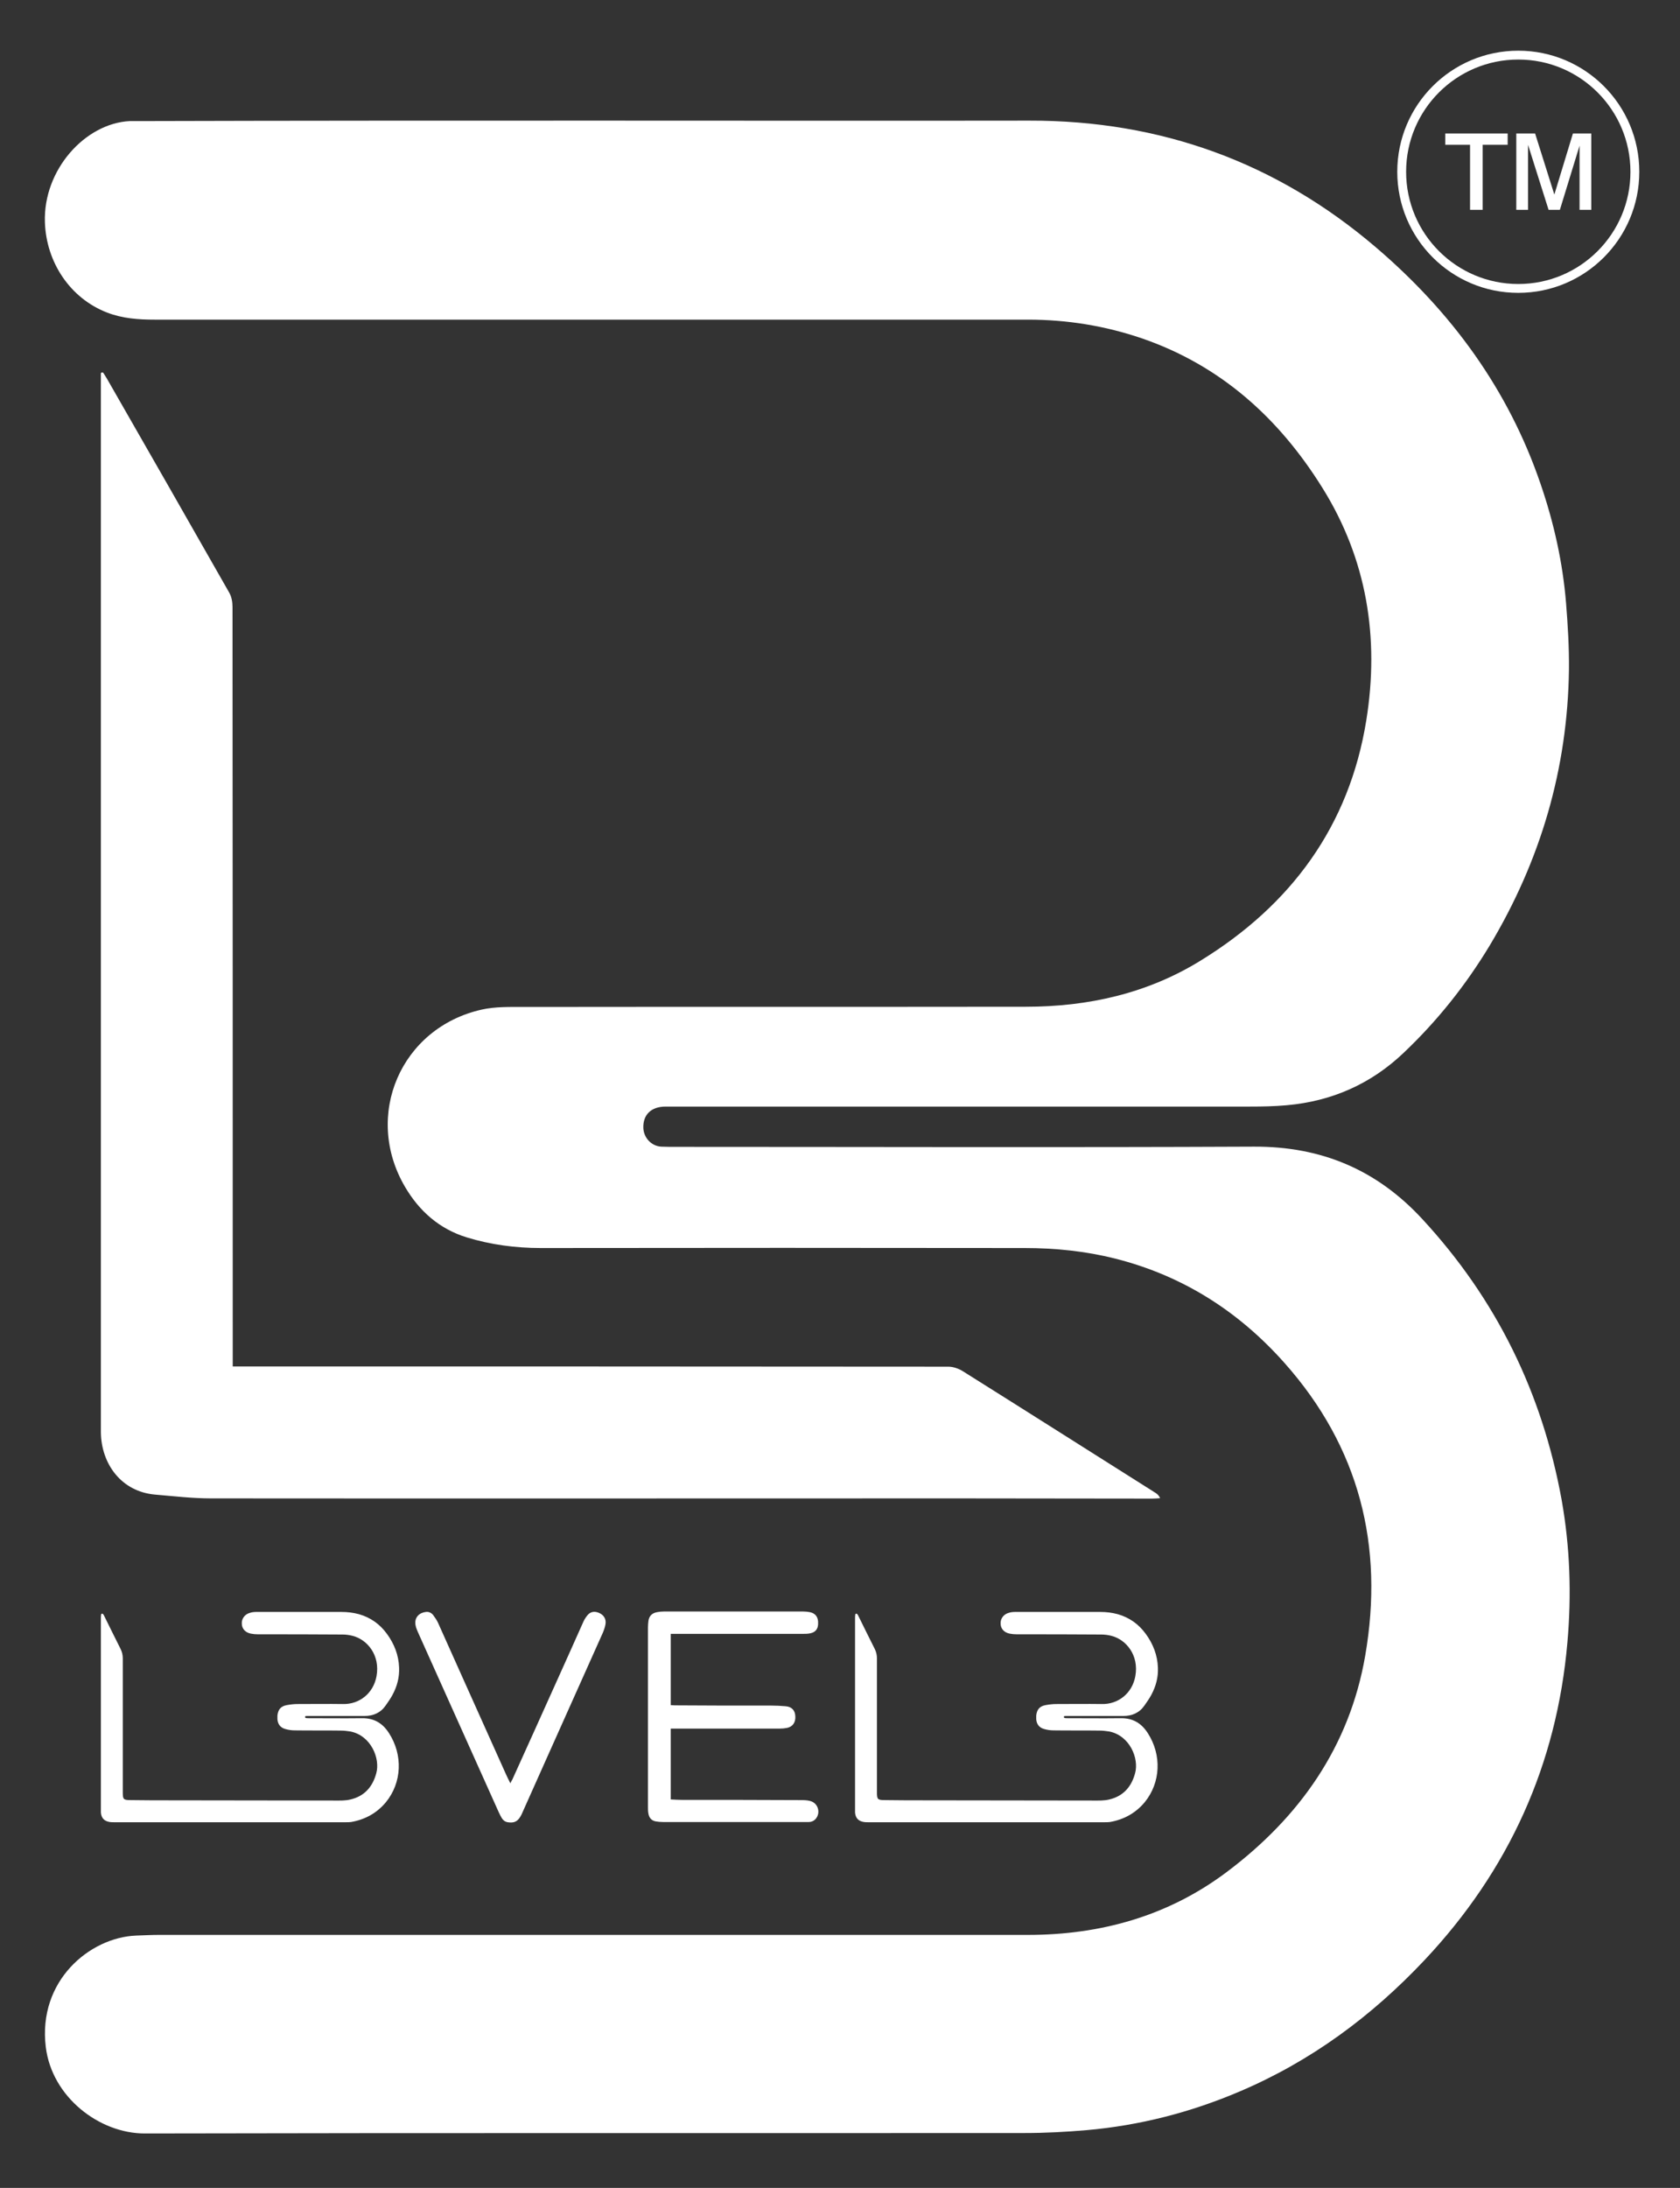
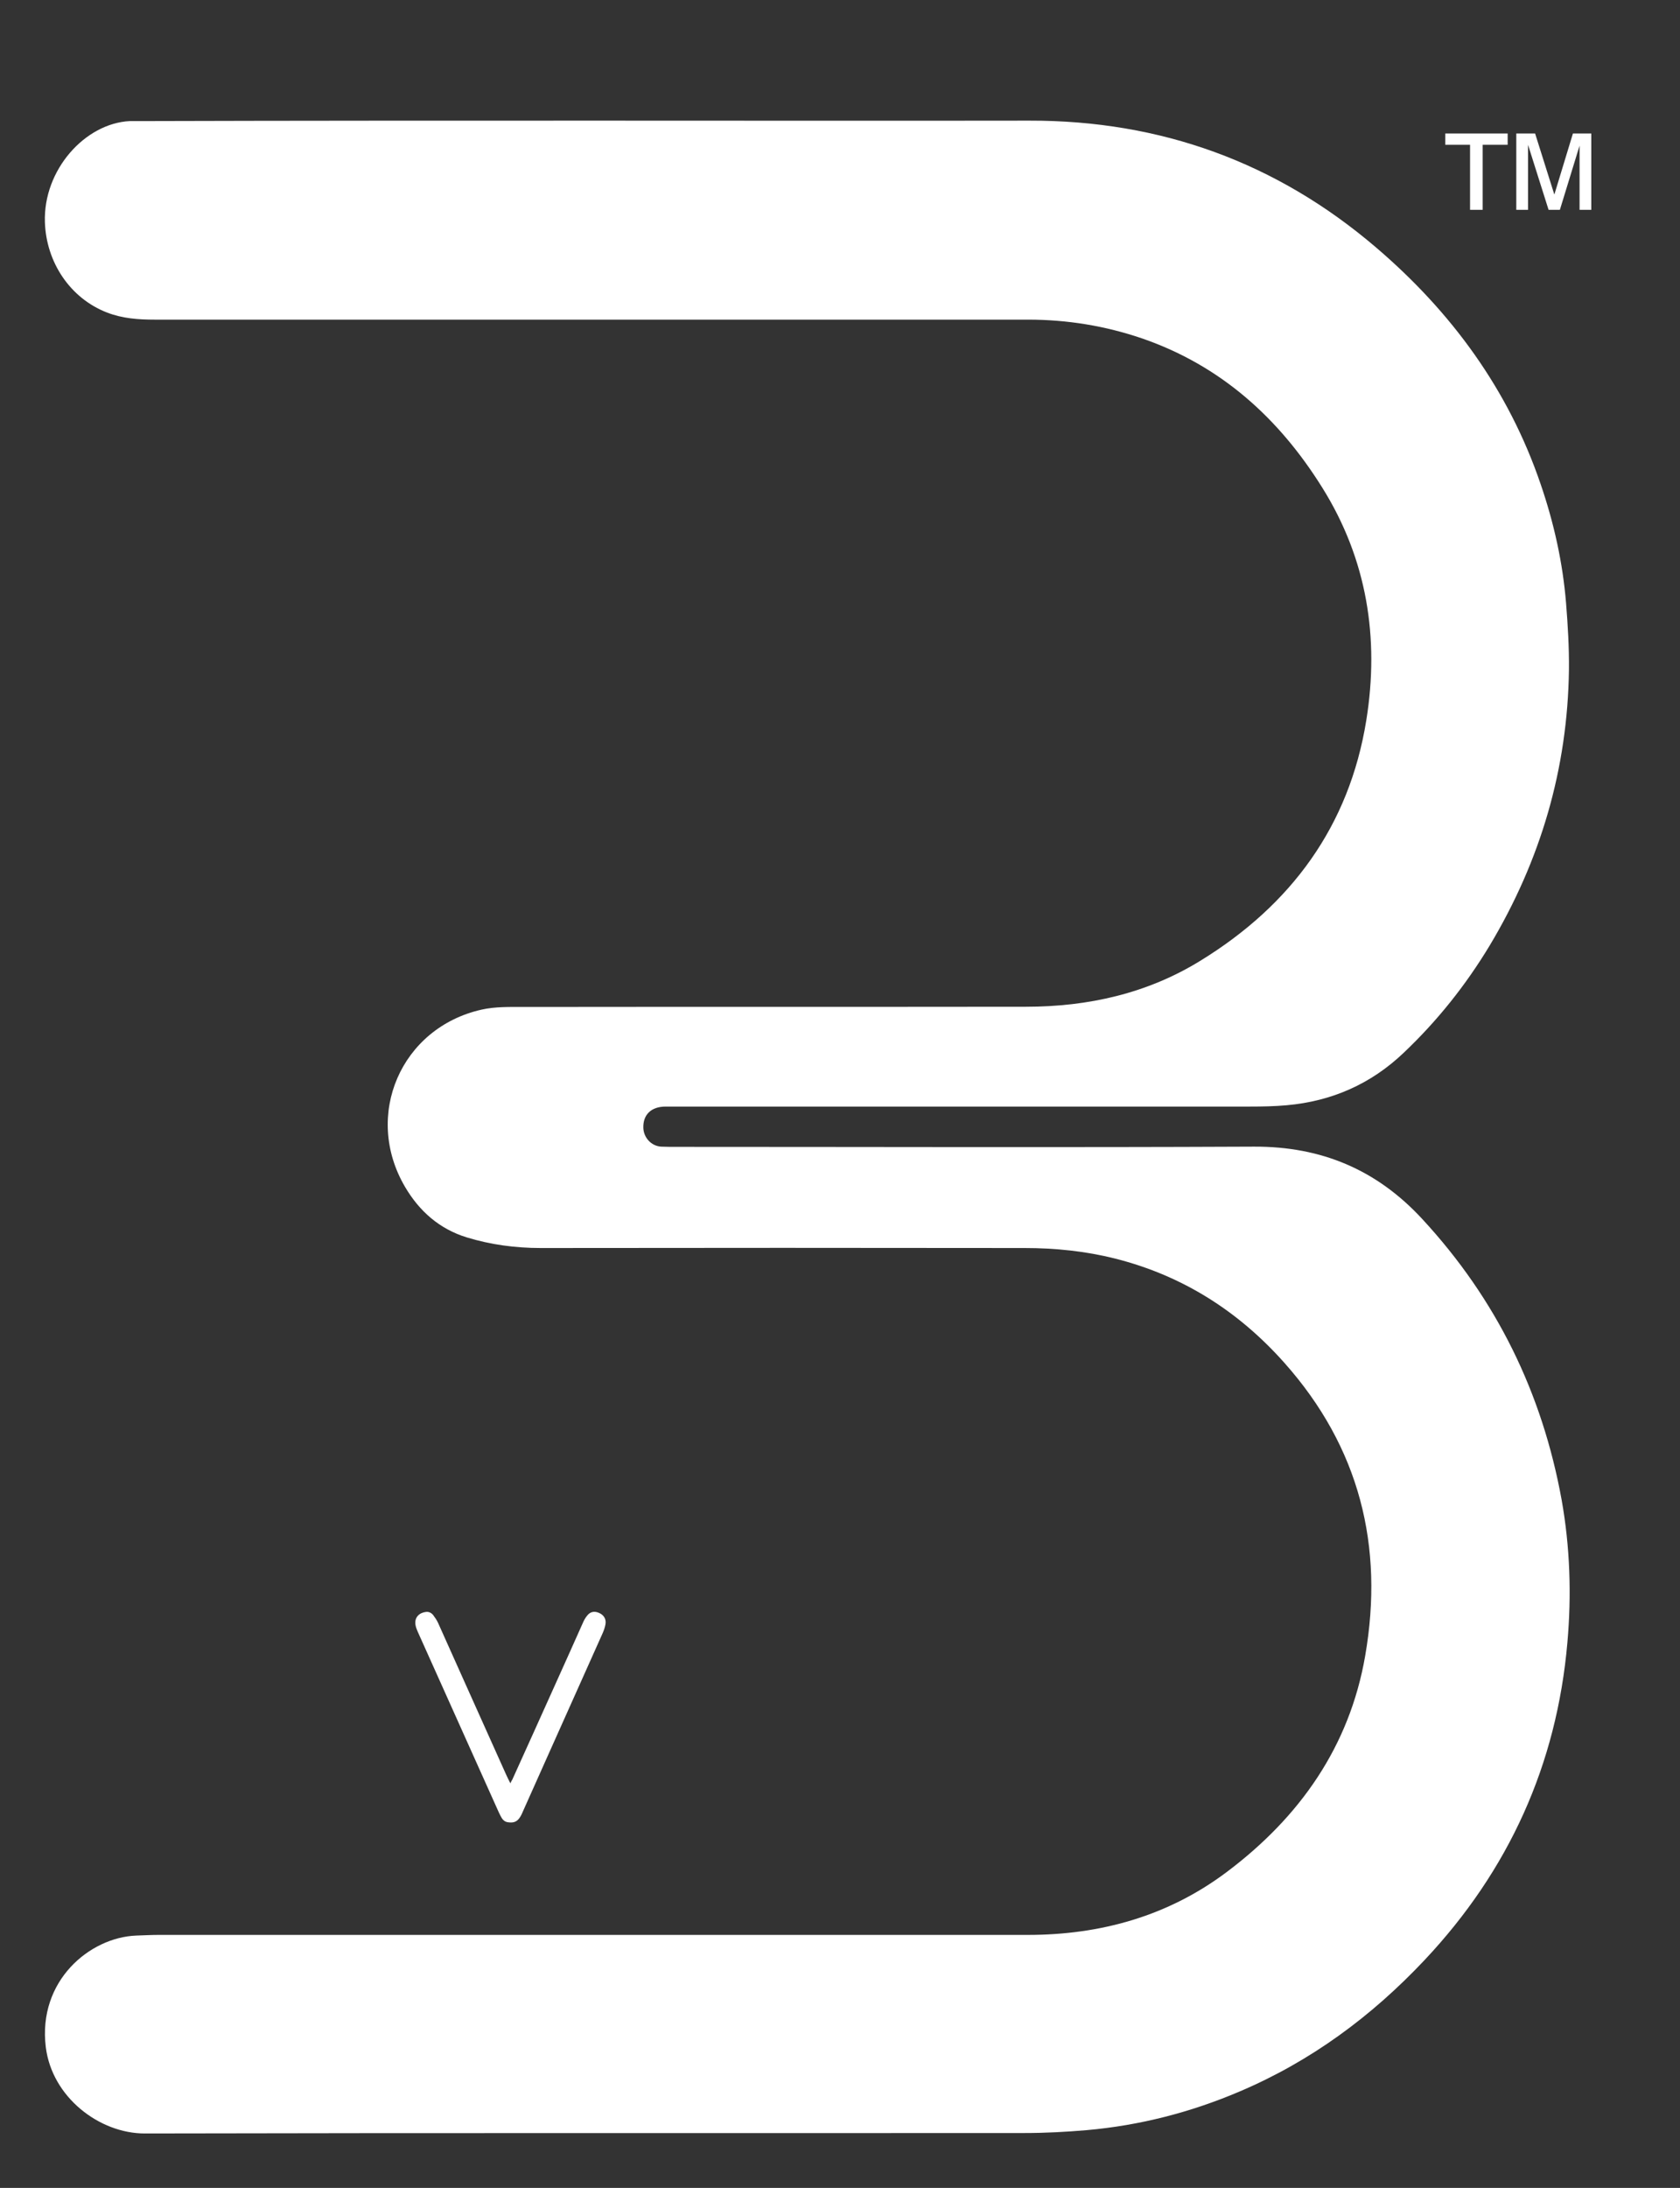
<svg xmlns="http://www.w3.org/2000/svg" version="1.1" id="Layer_1" x="0px" y="0px" viewBox="0 0 759.4 988.4" style="enable-background:new 0 0 759.4 988.4;" xml:space="preserve">
  <rect x="0" y="0" width="759.4" height="988.4" fill="#333333" stroke="none" />
  <style type="text/css">
	.st0{fill:#FFFFFF;}
	.st1{fill:none;stroke:#FFFFFF;stroke-width:4;stroke-miterlimit:10;}
</style>
  <g>
    <g id="Full_Logo_1_">
      <g>
        <path class="st0" d="M270.3,54.5c65,0,130.1,0.1,195.1,0c59.2-0.1,111.5,18.8,156.5,57.2c34.1,29.1,59.9,64.2,74.5,107     c6,17.5,10,35.4,11.5,53.8c0.8,10,1.4,20,1.3,30c-0.6,44.8-12.8,86.2-35.8,124.6c-10.8,17.9-23.7,34.1-38.9,48.5     c-14.8,14.1-32.5,21.9-52.9,23.7c-5.5,0.5-11.1,0.6-16.6,0.6c-88,0-176.1,0-264.1,0c-6.5,0-10.3,3.6-10.1,9.7     c0.2,4.4,3.6,8.1,8,8.4c2.3,0.1,4.6,0.1,6.9,0.1c87.1,0,174.1,0.3,261.2-0.1c30.4-0.1,55.4,10.4,76,32.7     c33.5,36.2,54.2,78.5,63,126.9c3.8,21.3,4.5,42.9,2.6,64.4c-4.8,55.2-26.5,103-64.5,143.4c-24,25.5-51.5,45.8-83.8,59.5     c-22.1,9.4-45.1,15.3-69,17.4c-9.3,0.8-18.7,1.3-28,1.3c-132.6,0.1-265.2-0.1-397.8,0.2c-20.5,0-41.9-16.4-44.7-39     c-3.7-30,19.9-49.6,40.9-50.4c3.4-0.1,6.7-0.3,10.1-0.3c131,0,261.9,0,392.9,0c32.9,0,63.4-8.5,89.9-28.4     c32.9-24.7,55.5-56.6,62.6-97.7c8.6-49.6-2.6-94.2-36.5-132.3c-20.7-23.3-46-39.4-76.4-47.1c-13.5-3.4-27.2-4.8-41.1-4.8     c-72.9-0.1-145.8-0.1-218.7,0c-11.4,0-22.6-1.5-33.4-4.8c-12.4-3.8-21.5-11.9-27.9-22.8c-19-32.3-1.9-71.9,34.6-80.1     c6.2-1.4,12.8-1.2,19.2-1.2c75.6-0.1,151.2,0,226.8-0.1c28.2,0,55-6,79.1-20.9c40.8-25.1,67.1-60.7,74.8-108.5     c6-37.2,0.3-72.8-19.9-105.1c-19.6-31.4-45.8-55.1-81.4-67.4c-16.7-5.7-33.9-8.5-51.6-8.5c-131.6,0-263.2,0-394.8,0     c-7.3,0-14.5-0.5-21.5-3.2c-16.8-6.5-27.5-22.8-28.1-40.8c-0.8-23.6,18.1-44.7,38.4-45.7c3.1,0,4.3,0,6.5,0     C133.6,54.5,201.9,54.5,270.3,54.5" />
-         <path class="st0" d="M45.9,168.3c-0.2,0.1-0.3,0.2-0.3,0.4v2.9c0,156.3,0,312.7,0,469c0,2.2,0,4.4,0,6.5     c0.2,14.2,9.2,26.8,24.6,28.1c8.3,0.7,16.7,1.7,25.1,1.7c112.5,0.1,225.1,0,337.6,0c29.3,0,58.6,0.1,87.9,0.1     c1.2,0,2.4-0.1,3.6-0.2c0,0,0,0,0,0c-0.6-1.3-1.3-1.9-2.1-2.4c-29-18.3-58-36.7-87-54.9c-1.9-1.2-4.4-2.1-6.6-2.1     c-106.4-0.1-212.9-0.1-319.3-0.1h-4.2c0,0,0,0,0,0v-5.2c0-112.6,0-225.3-0.1-337.9c0-2.2-0.4-4.6-1.5-6.5     c-18.4-32.3-36.8-64.5-55.3-96.7c-0.5-0.8-1-1.6-1.5-2.4C46.7,168.3,46.3,168.2,45.9,168.3L45.9,168.3z" />
      </g>
      <g id="Word_Fixed_3_">
        <g>
          <g>
-             <path class="st0" d="M139.9,775.2c1.4,0,16.5,0,24.8,0c4,0,7.3-1.4,9.6-4.7c1.1-1.6,2.2-3.1,3.1-4.8c2.1-3.9,3.2-8,3-12.4       c-0.2-5.6-2.2-10.7-5.5-15.2c-3.2-4.4-7.4-7.4-12.7-8.9c-2.6-0.7-5.2-1-7.9-1c-12.8,0-25.7,0-38.5,0c-0.9,0-1.9,0.1-2.8,0.4       c-2.3,0.6-3.8,2.6-3.7,4.8c0,2.4,1.6,4.1,4.1,4.6c1,0.2,2.1,0.3,3.2,0.3c12.7,0,25.4,0,38.2,0.1c1.5,0,3.1,0.2,4.6,0.6       c6.7,1.7,12.5,8.8,10.8,18.2c-1.4,7.8-7.8,12.8-15.2,12.6c-6.8-0.1-13.6,0-20.5,0c-1.6,0-3.3,0.2-4.9,0.5       c-2.7,0.5-3.9,2-4.2,4.7c0,0.6,0,1.2,0,1.7c0.2,2.3,1.4,3.8,3.6,4.4c1.4,0.4,2.8,0.6,4.2,0.6c7,0.1,13.9,0,20.9,0.1       c1.4,0,2.9,0.2,4.3,0.4c9.4,1.9,13.5,12.3,11.7,18.8c-1.6,6.1-5.3,10.4-11.6,11.9c-2.4,0.6-4.9,0.5-7.3,0.5       c-24.4,0-48.9-0.1-73.3-0.1c-6.2,0-12.5,0-18.7-0.1c-3.5,0-3.7-0.3-3.7-3.7c0-4.9,0-9.9,0-14.9c0-15.1,0-30.2,0-45.4       c0-1.5-0.3-2.9-1-4.3c-2.5-4.9-4.9-9.9-7.4-14.9c-0.1-0.3-0.3-0.6-0.5-0.8c-0.3-0.4-0.8-0.3-0.9,0.2c-0.1,0.6-0.1,1.3-0.1,1.9       c0,28.5,0,57.1,0,85.6c0,0.6,0,1.3,0,1.9c0.2,2.5,1.5,3.9,4,4.3c0.6,0.1,1.2,0.1,1.8,0.1c35,0,70.1,0,105.1,0       c0.7,0,1.5,0,2.2-0.1c6.3-1.1,11.6-4,15.7-8.9c7.3-8.9,7.8-21.4,1.4-31.3c-2.9-4.5-6.8-6.8-12.3-6.7c-7.4,0.1-20,0-22.4,0       c-2.3,0-3.2,0.1-3.2-0.5C137.8,775.1,138.5,775.2,139.9,775.2" />
-             <path class="st0" d="M303.2,738.1v32.2c0.6,0,1.2,0.1,1.8,0.1c7.1,0,14.3,0.1,21.4,0.1c7.4,0,14.7,0,22,0       c2.2,0,4.5,0.1,6.7,0.3c2.7,0.2,4.3,1.8,4.4,4.5c0.2,2.8-1.2,4.8-3.8,5.3c-1,0.2-2.1,0.3-3.2,0.3c-15.8,0-31.5,0-47.3,0h-2v32       c1.7,0.1,3.5,0.2,5.2,0.2c17.8,0,35.6,0,53.4,0.1c1.5,0,3,0,4.4,0.4c3.6,0.9,4.9,5.3,2.5,8.1c-0.8,0.9-1.9,1.4-3.1,1.4       c-1,0-1.9,0-2.9,0c-21,0-42.1,0-63.1,0c-1.1,0-2.2-0.1-3.3-0.3c-1.9-0.4-2.9-1.7-3.2-3.5c-0.2-1-0.2-2-0.2-3       c0-27,0-54.1,0-81.1c0-1,0.1-1.9,0.2-2.9c0.3-2.3,1.7-3.6,3.9-4c1-0.2,2-0.3,3-0.3c21,0,42.1,0,63.1,0c1,0,2,0.1,3,0.3       c2.3,0.5,3.5,1.9,3.7,4.2c0,0.4,0,0.9,0,1.3c-0.1,2.1-1.2,3.5-3.3,4c-1.2,0.3-2.4,0.3-3.6,0.3c-19.3,0-38.6,0-57.8,0H303.2z" />
            <path class="st0" d="M230.7,805.6c0.4-0.8,0.6-1.3,0.9-1.7c6.7-14.8,13.4-29.6,20-44.3c4-8.8,7.9-17.6,11.8-26.3       c0.5-1.2,1.1-2.3,1.9-3.3c1.4-1.9,3.3-2.3,5.4-1.4c2.2,0.9,3.4,2.8,3,5.1c-0.2,1.3-0.7,2.7-1.2,3.9       c-8.3,18.5-16.6,37.1-24.9,55.6c-3.8,8.5-7.6,17-11.4,25.5c-0.3,0.7-0.6,1.4-1,2c-1.6,2.7-3.5,2.8-5.7,2.5       c-1.2-0.2-2.1-0.9-2.7-1.9c-0.5-0.8-0.9-1.7-1.3-2.5c-12.2-27.2-24.4-54.3-36.6-81.5c-0.4-0.9-0.8-1.9-1-2.8       c-0.9-4,1.9-6,4.6-6.3c1.3-0.2,2.5,0.4,3.3,1.4c0.8,1.1,1.6,2.2,2.2,3.5c4.2,9.3,8.4,18.7,12.6,28.1       c6,13.4,12.1,26.9,18.1,40.3C229.2,802.7,229.9,804,230.7,805.6" />
-             <path class="st0" d="M482.9,775.2c1.4,0,16.5,0,24.8,0c4,0,7.3-1.4,9.6-4.7c1.1-1.6,2.2-3.1,3.1-4.8c2.1-3.9,3.2-8,3-12.4       c-0.2-5.6-2.2-10.7-5.5-15.2c-3.2-4.4-7.4-7.4-12.7-8.9c-2.6-0.7-5.2-1-7.9-1c-12.8,0-25.7,0-38.5,0c-0.9,0-1.9,0.1-2.8,0.4       c-2.3,0.6-3.8,2.6-3.7,4.8c0,2.4,1.6,4.1,4.1,4.6c1,0.2,2.1,0.3,3.2,0.3c12.7,0,25.4,0,38.2,0.1c1.5,0,3.1,0.2,4.6,0.6       c6.7,1.7,12.5,8.8,10.8,18.2c-1.4,7.8-7.8,12.8-15.2,12.6c-6.8-0.1-13.6,0-20.5,0c-1.6,0-3.3,0.2-4.9,0.5       c-2.7,0.5-3.9,2-4.2,4.7c0,0.6,0,1.2,0,1.7c0.2,2.3,1.4,3.8,3.6,4.4c1.4,0.4,2.8,0.6,4.2,0.6c7,0.1,13.9,0,20.9,0.1       c1.4,0,2.9,0.2,4.3,0.4c9.4,1.9,13.5,12.3,11.7,18.8c-1.6,6.1-5.3,10.4-11.6,11.9c-2.4,0.6-4.9,0.5-7.3,0.5       c-24.4,0-50.9-0.1-75.4-0.1c-6.2,0-12.5,0-18.7-0.1c-3.5,0-3.7-0.3-3.7-3.7c0-4.9,0-9.9,0-14.9c0-15.1,0-30.2,0-45.4       c0-1.5-0.3-2.9-1-4.3c-2.5-4.9-4.9-9.9-7.4-14.9c-0.1-0.3-0.3-0.6-0.5-0.8c-0.3-0.4-0.8-0.3-0.9,0.2c-0.1,0.6-0.1,1.3-0.1,1.9       c0,28.5,0,57.1,0,85.6c0,0.6,0,1.3,0,1.9c0.2,2.5,1.5,3.9,4,4.3c0.6,0.1,1.2,0.1,1.8,0.1c35,0,72.1,0,107.2,0       c0.7,0,1.5,0,2.2-0.1c6.3-1.1,11.6-4,15.7-8.9c7.3-8.9,7.8-21.4,1.4-31.3c-2.9-4.5-6.8-6.8-12.3-6.7c-7.4,0.1-20,0-22.4,0       c-2.3,0-3.2,0.1-3.2-0.5C480.8,775.1,481.5,775.2,482.9,775.2" />
          </g>
        </g>
      </g>
    </g>
    <g id="TM_1_">
      <g>
        <path class="st0" d="M664.5,94.8V65.4h-11.2v-5.1h28.2v5.1h-11.3v29.4H664.5z M685.4,94.8V60.3h8.5l8.7,27.6l8.4-27.6h8.3v34.5     h-5.3v-29l-8.9,29H700l-9.3-29.4v29.4H685.4z" />
-         <circle class="st1" cx="686.3" cy="77.6" r="52.7" />
      </g>
    </g>
  </g>
</svg>